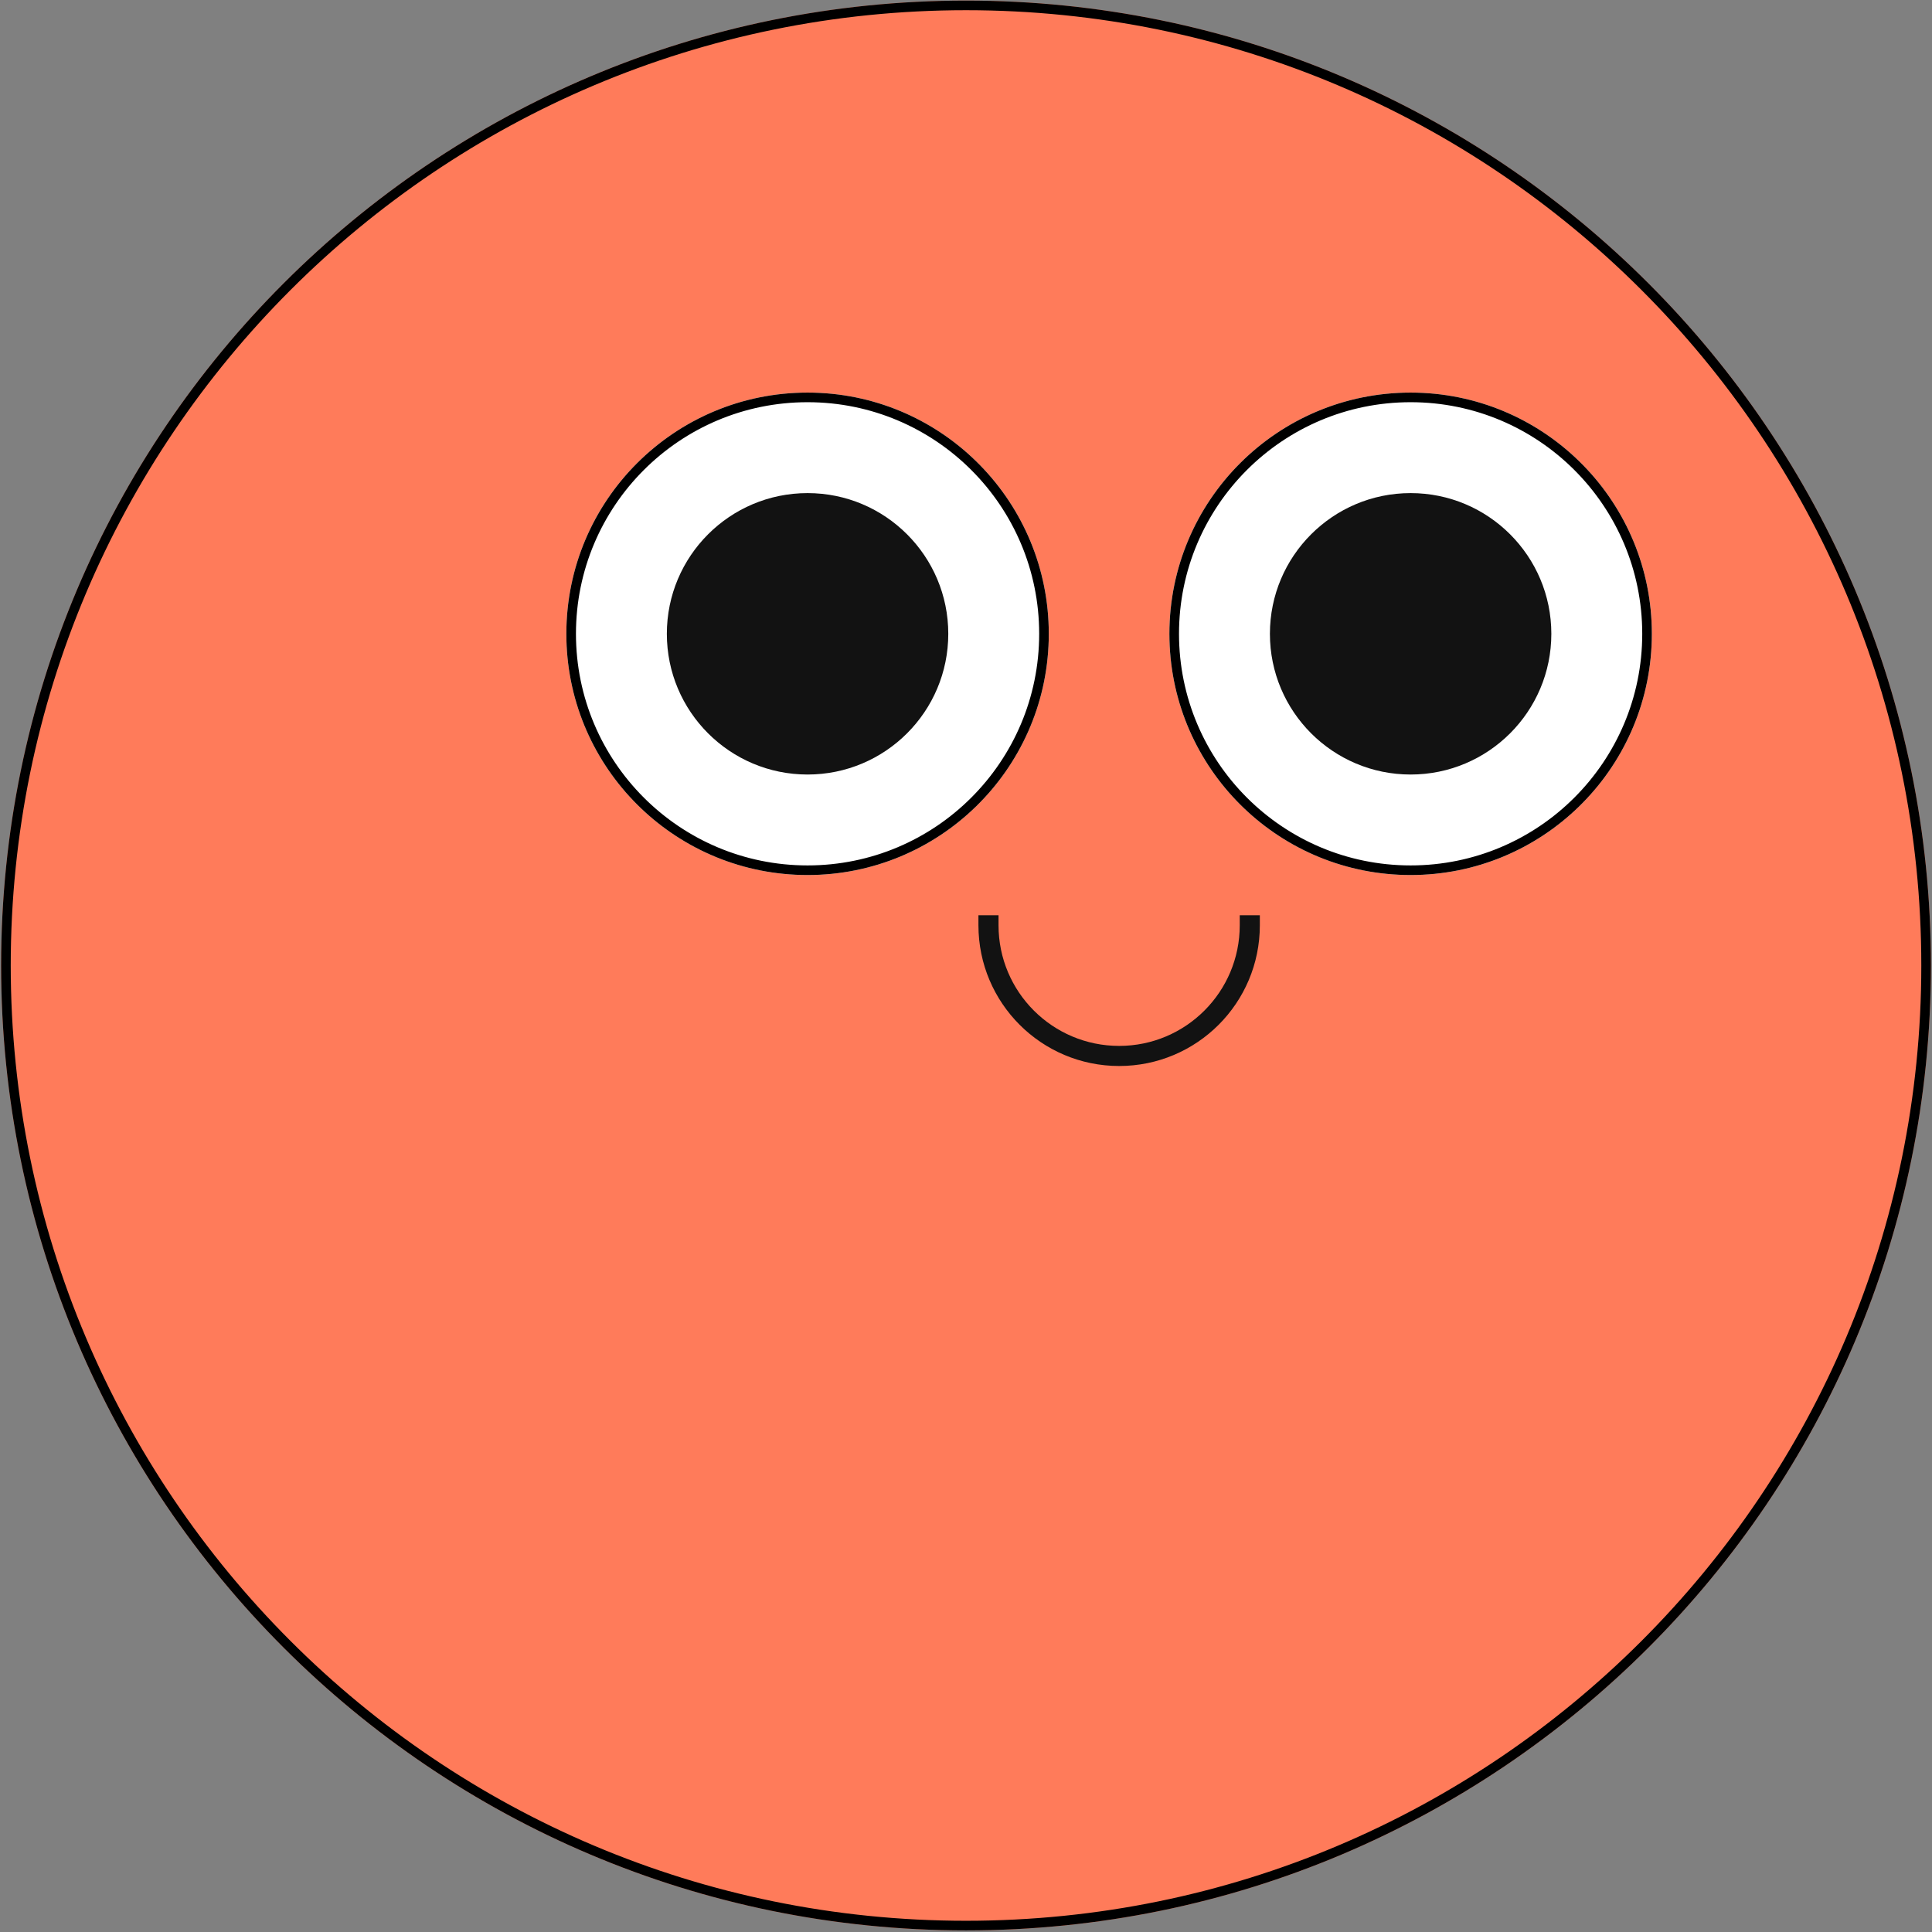
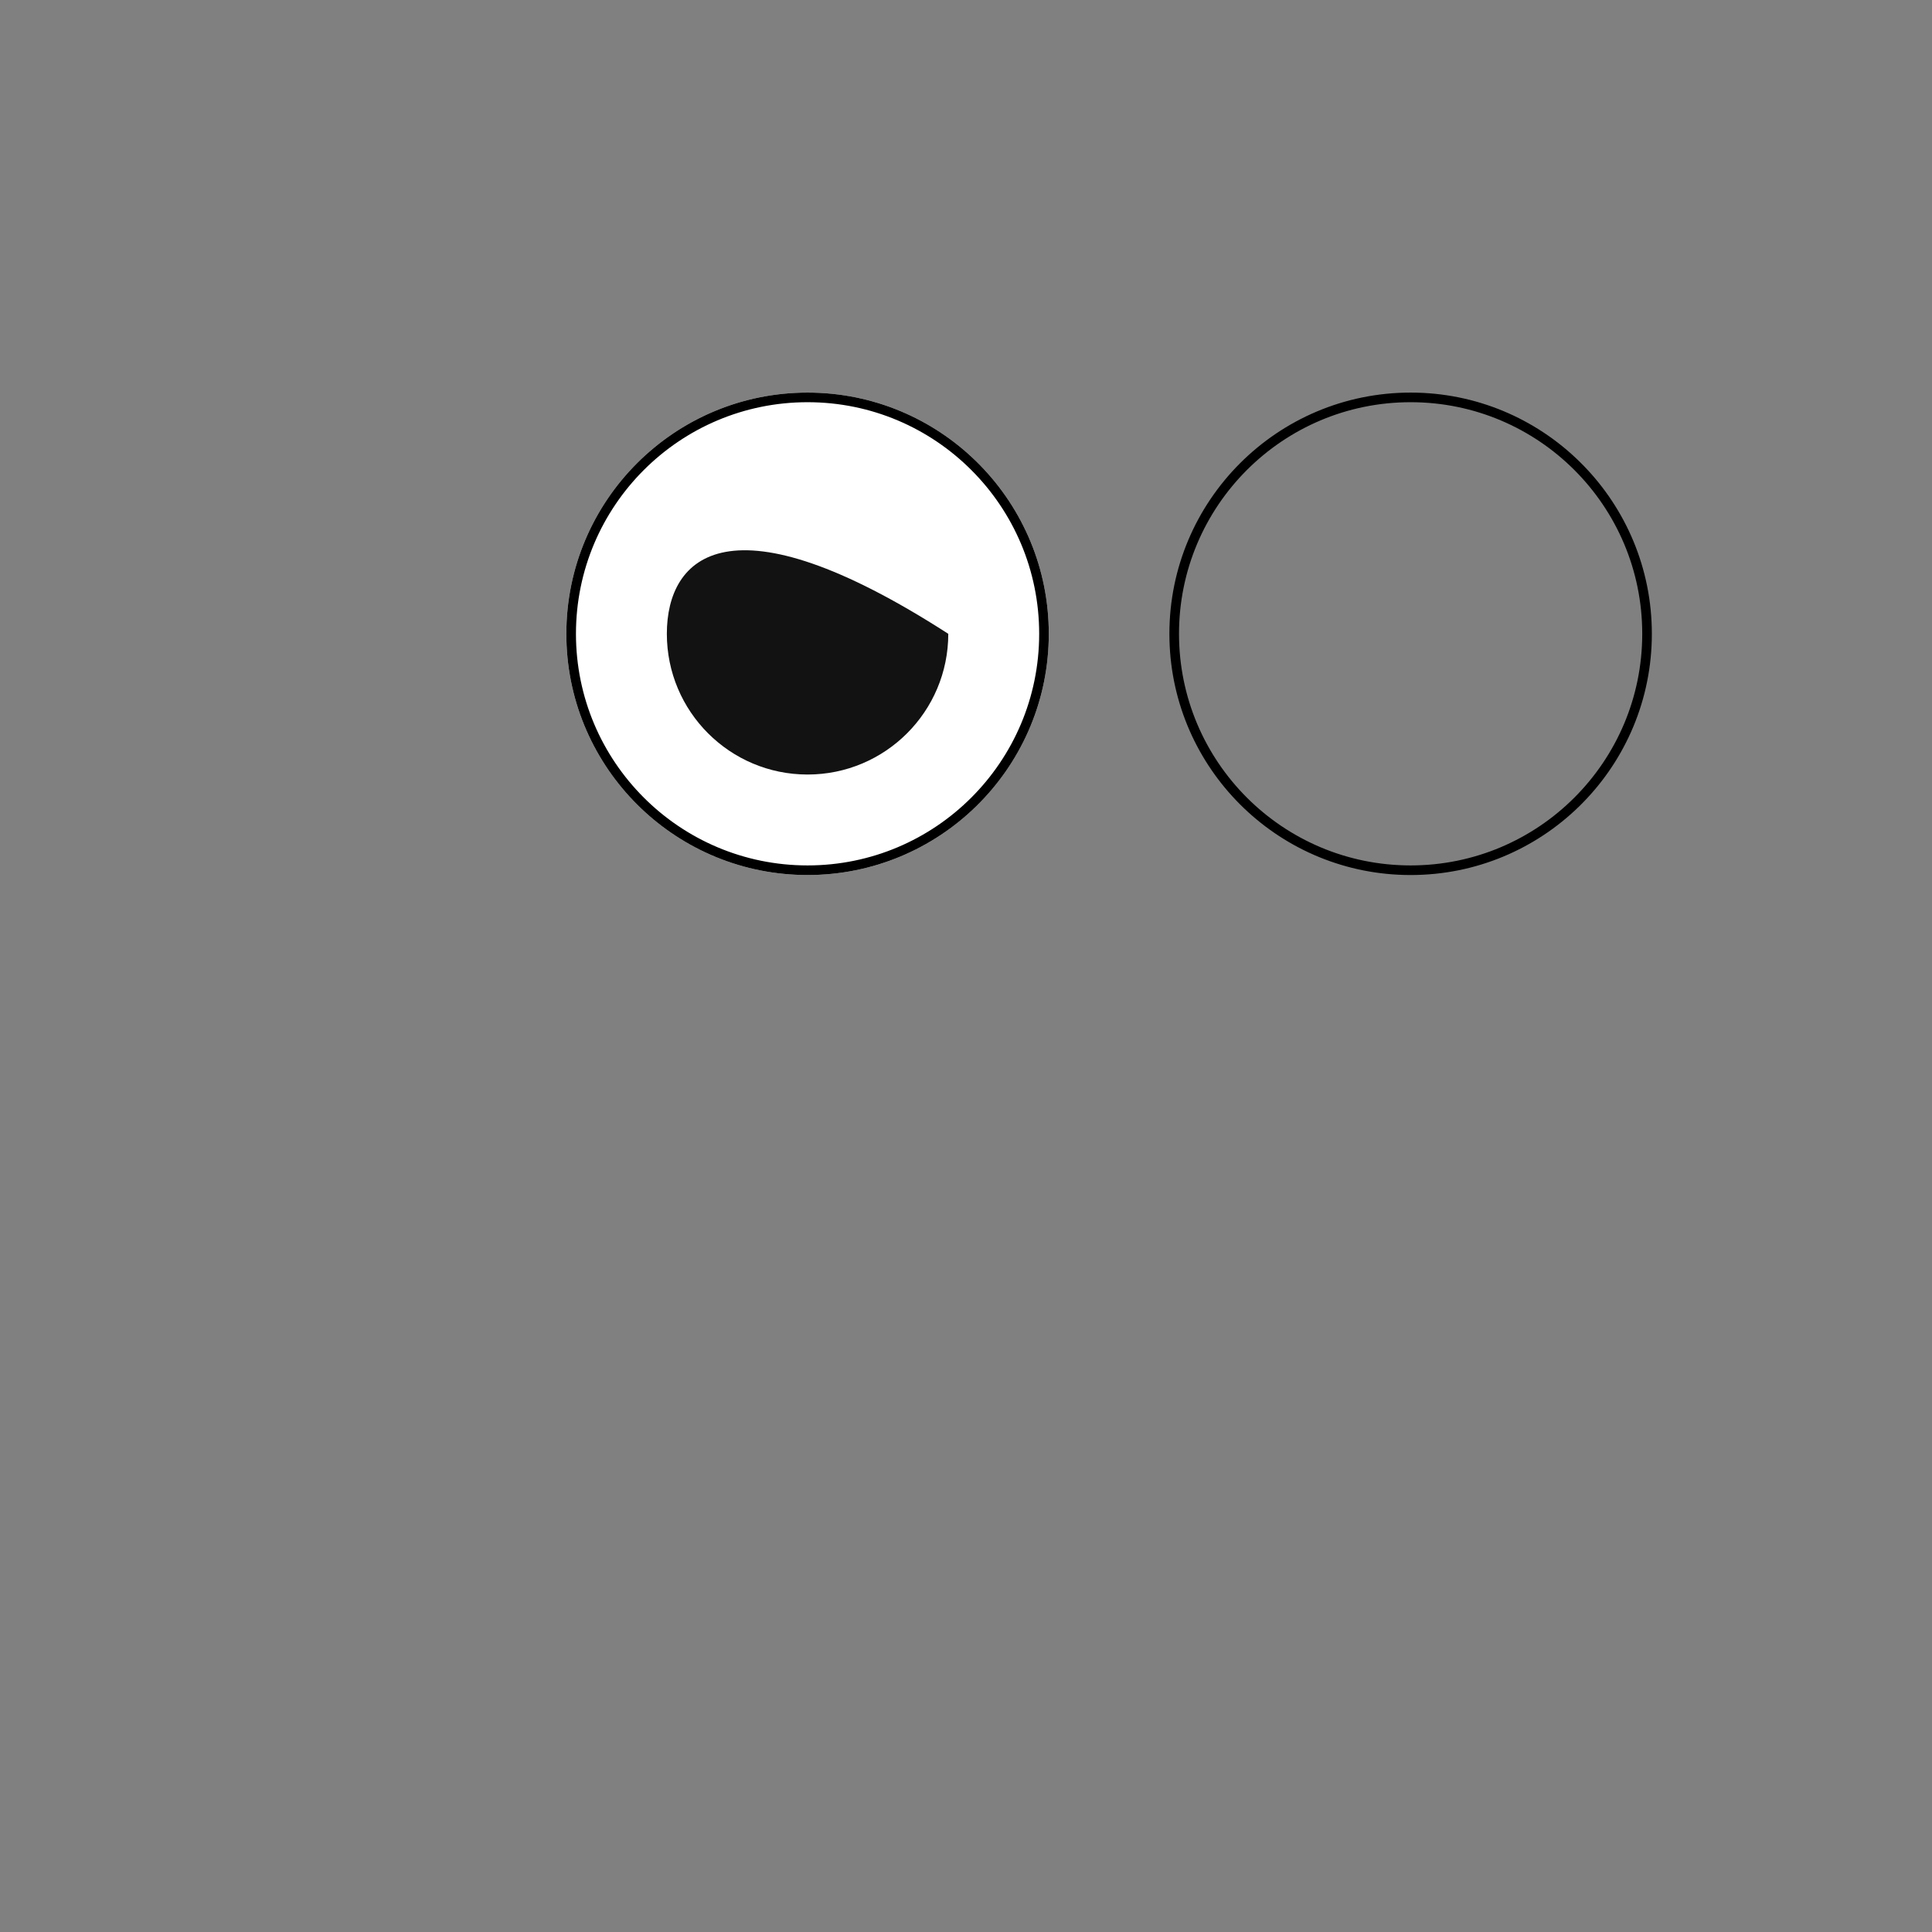
<svg xmlns="http://www.w3.org/2000/svg" width="201" height="201" viewBox="0 0 201 201" fill="none">
  <rect x="0" y="0" width="201" height="201" fill="#808080" stroke="none" />
-   <path d="M100.502 200.833C155.943 200.833 200.887 155.889 200.887 100.448C200.887 45.006 155.943 0.062 100.502 0.062C45.061 0.062 0.117 45.006 0.117 100.448C0.117 155.889 45.061 200.833 100.502 200.833Z" fill="#FF7B5A" />
-   <path d="M100.502 0.562C155.667 0.562 200.387 45.282 200.387 100.447C200.387 155.612 155.667 200.332 100.502 200.332C45.337 200.332 0.617 155.612 0.617 100.447C0.617 45.282 45.337 0.563 100.502 0.562Z" stroke="black" />
-   <path d="M102.839 95.219V96.264C102.839 103.772 108.927 109.858 116.434 109.858C123.941 109.858 130.025 103.772 130.025 96.264V95.219" stroke="#121212" stroke-width="2.091" />
  <path d="M84.017 91.036C97.877 91.036 109.113 79.8 109.113 65.94C109.113 52.08 97.877 40.844 84.017 40.844C70.157 40.844 58.921 52.08 58.921 65.94C58.921 79.8 70.157 91.036 84.017 91.036Z" fill="white" />
  <path fill-rule="evenodd" clip-rule="evenodd" d="M84.018 40.844L84.665 40.852C98.226 41.195 109.113 52.297 109.113 65.94L109.105 66.588C108.762 80.149 97.661 91.036 84.018 91.036L83.369 91.028C70.024 90.69 59.267 79.933 58.929 66.588L58.921 65.94C58.921 52.08 70.157 40.844 84.018 40.844ZM84.018 41.844C70.71 41.844 59.921 52.632 59.921 65.94C59.921 79.248 70.71 90.036 84.018 90.036C97.325 90.036 108.113 79.248 108.113 65.94C108.113 52.633 97.325 41.844 84.018 41.844Z" fill="black" />
-   <path d="M84.016 80.58C92.102 80.58 98.656 74.025 98.656 65.94C98.656 57.855 92.102 51.301 84.016 51.301C75.931 51.301 69.377 57.855 69.377 65.94C69.377 74.025 75.931 80.58 84.016 80.58Z" fill="#121212" />
-   <path d="M146.757 91.036C160.618 91.036 171.854 79.8 171.854 65.94C171.854 52.08 160.618 40.844 146.757 40.844C132.897 40.844 121.661 52.08 121.661 65.94C121.661 79.8 132.897 91.036 146.757 91.036Z" fill="white" />
+   <path d="M84.016 80.58C92.102 80.58 98.656 74.025 98.656 65.94C75.931 51.301 69.377 57.855 69.377 65.94C69.377 74.025 75.931 80.58 84.016 80.58Z" fill="#121212" />
  <path fill-rule="evenodd" clip-rule="evenodd" d="M146.758 40.844L147.405 40.852C160.966 41.195 171.854 52.297 171.854 65.94L171.846 66.588C171.502 80.149 160.401 91.036 146.758 91.036L146.109 91.028C132.764 90.69 122.007 79.933 121.669 66.588L121.661 65.94C121.661 52.08 132.898 40.844 146.758 40.844ZM146.758 41.844C133.45 41.844 122.661 52.632 122.661 65.94C122.661 79.248 133.45 90.036 146.758 90.036C160.065 90.036 170.853 79.248 170.854 65.94C170.854 52.633 160.066 41.844 146.758 41.844Z" fill="black" />
-   <path d="M146.758 80.58C154.843 80.58 161.397 74.025 161.397 65.94C161.397 57.855 154.843 51.301 146.758 51.301C138.672 51.301 132.118 57.855 132.118 65.94C132.118 74.025 138.672 80.58 146.758 80.58Z" fill="#121212" />
</svg>